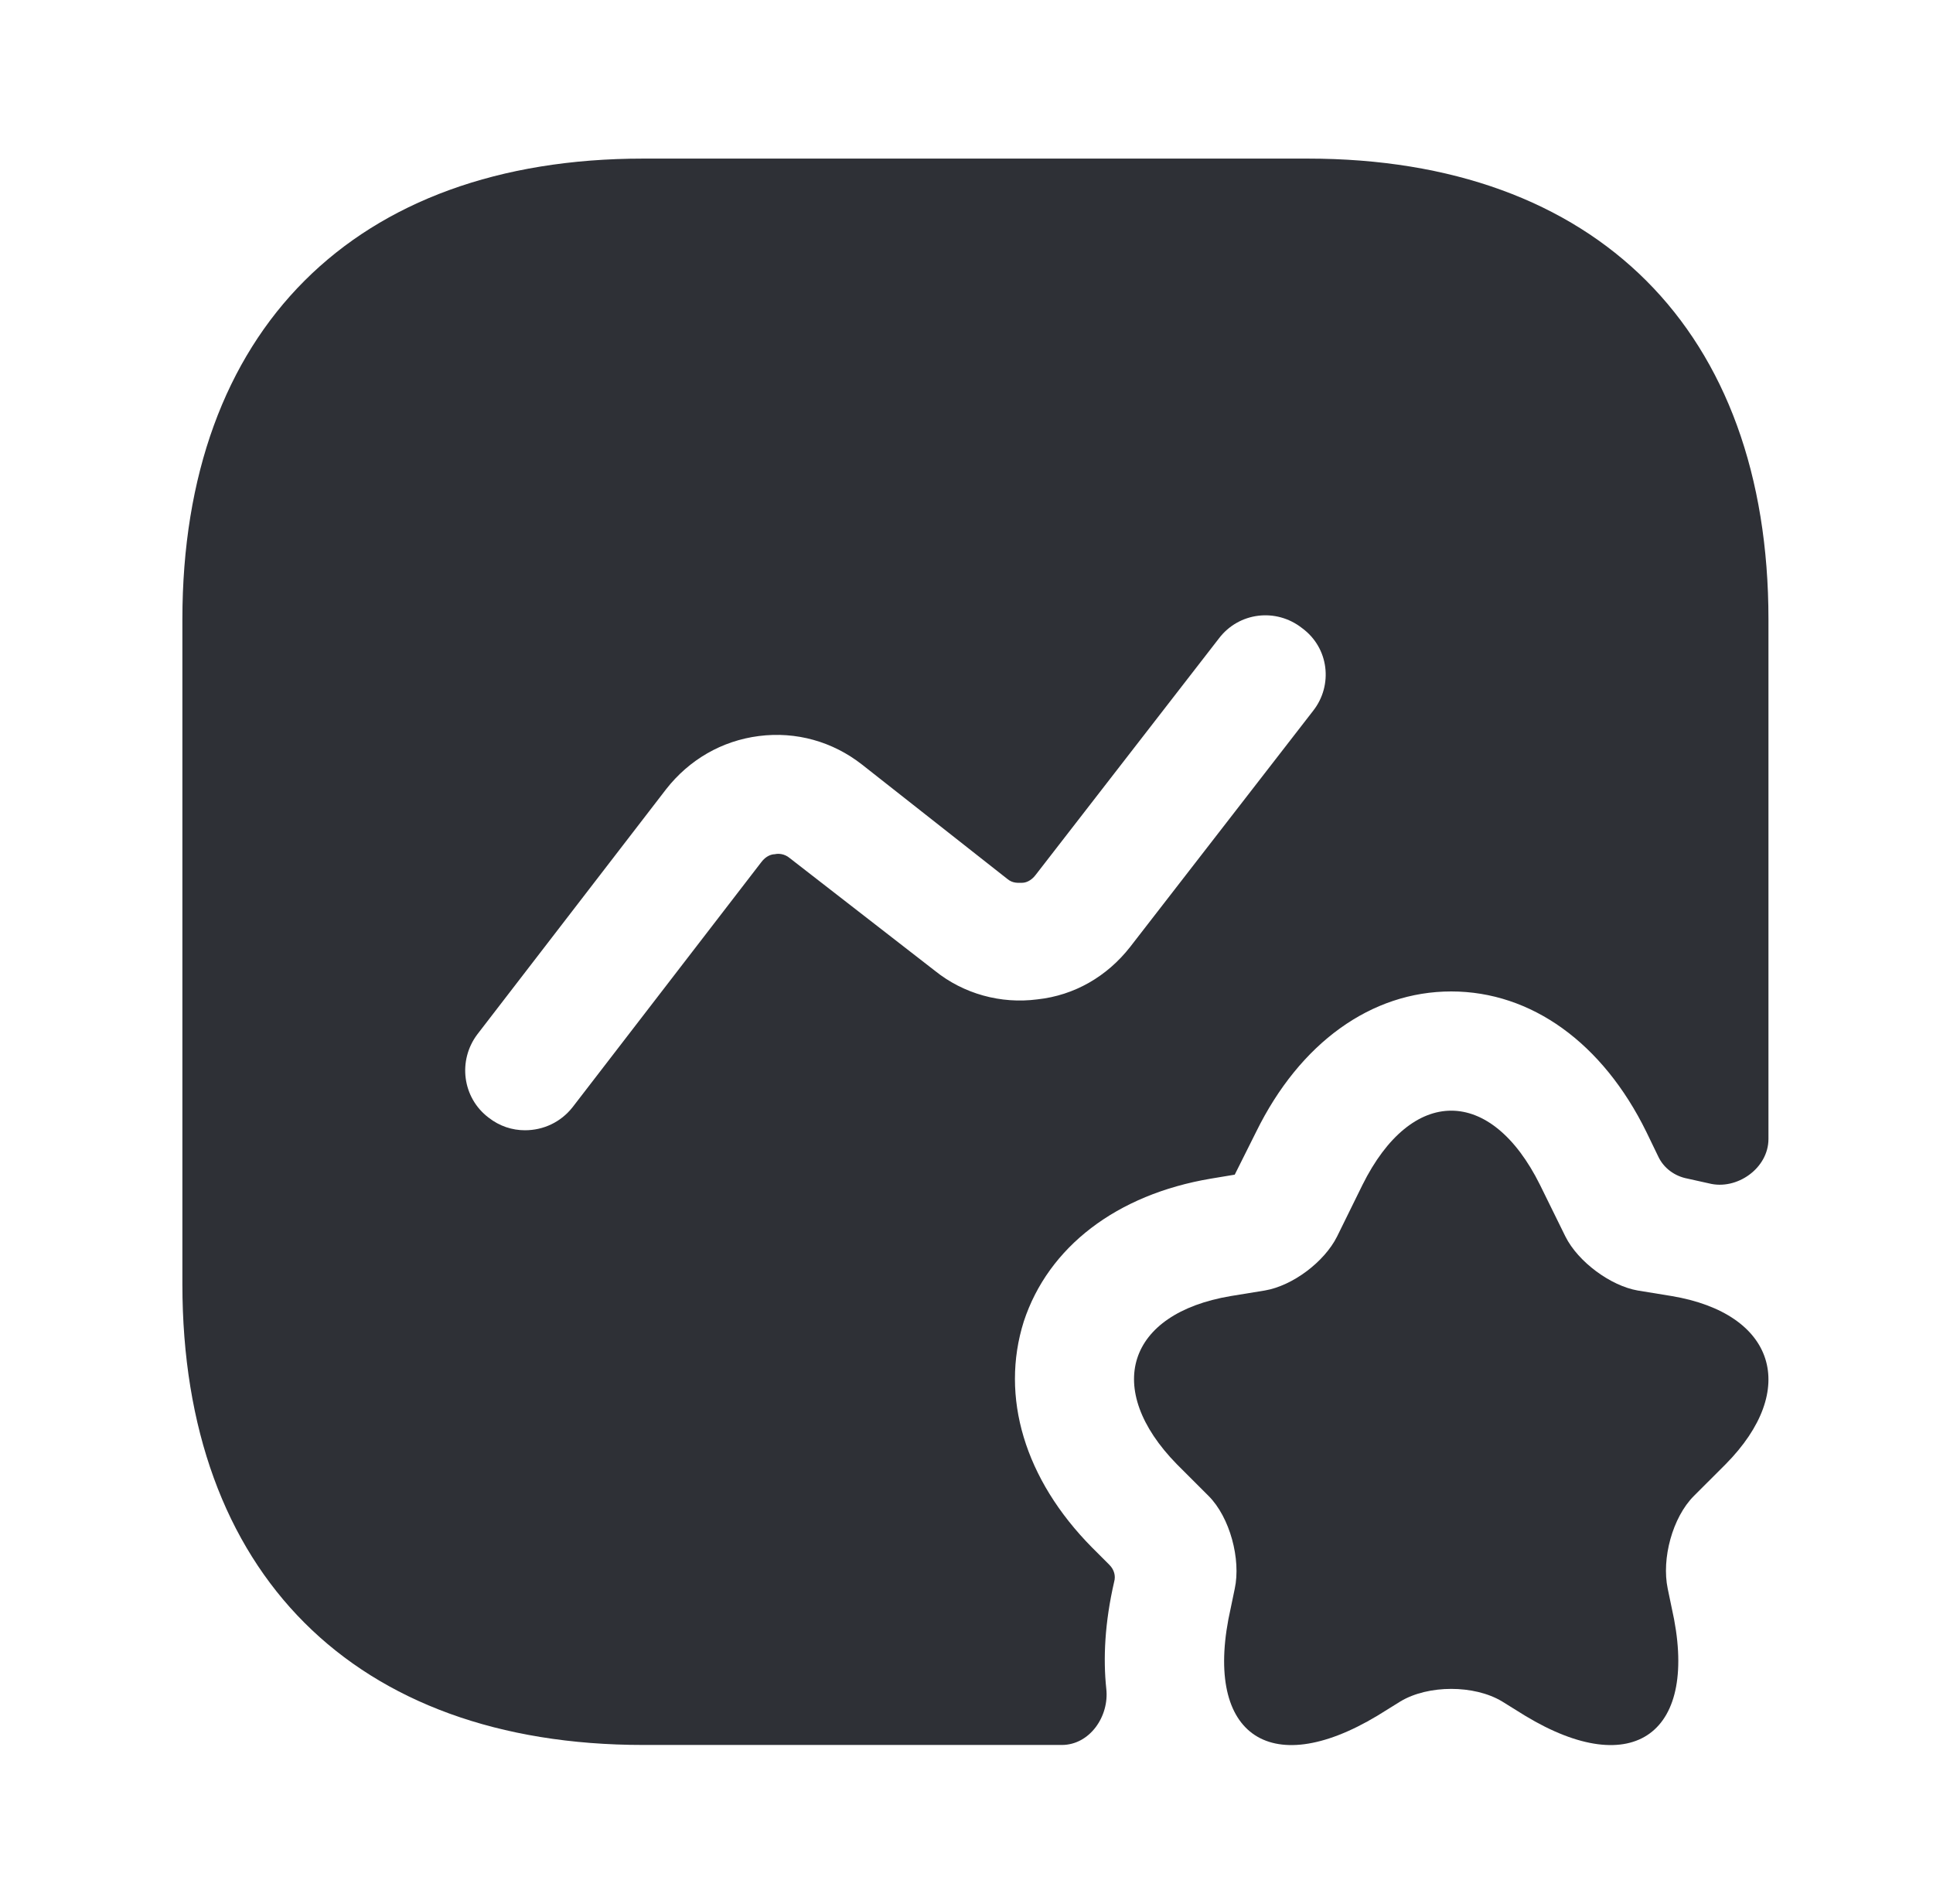
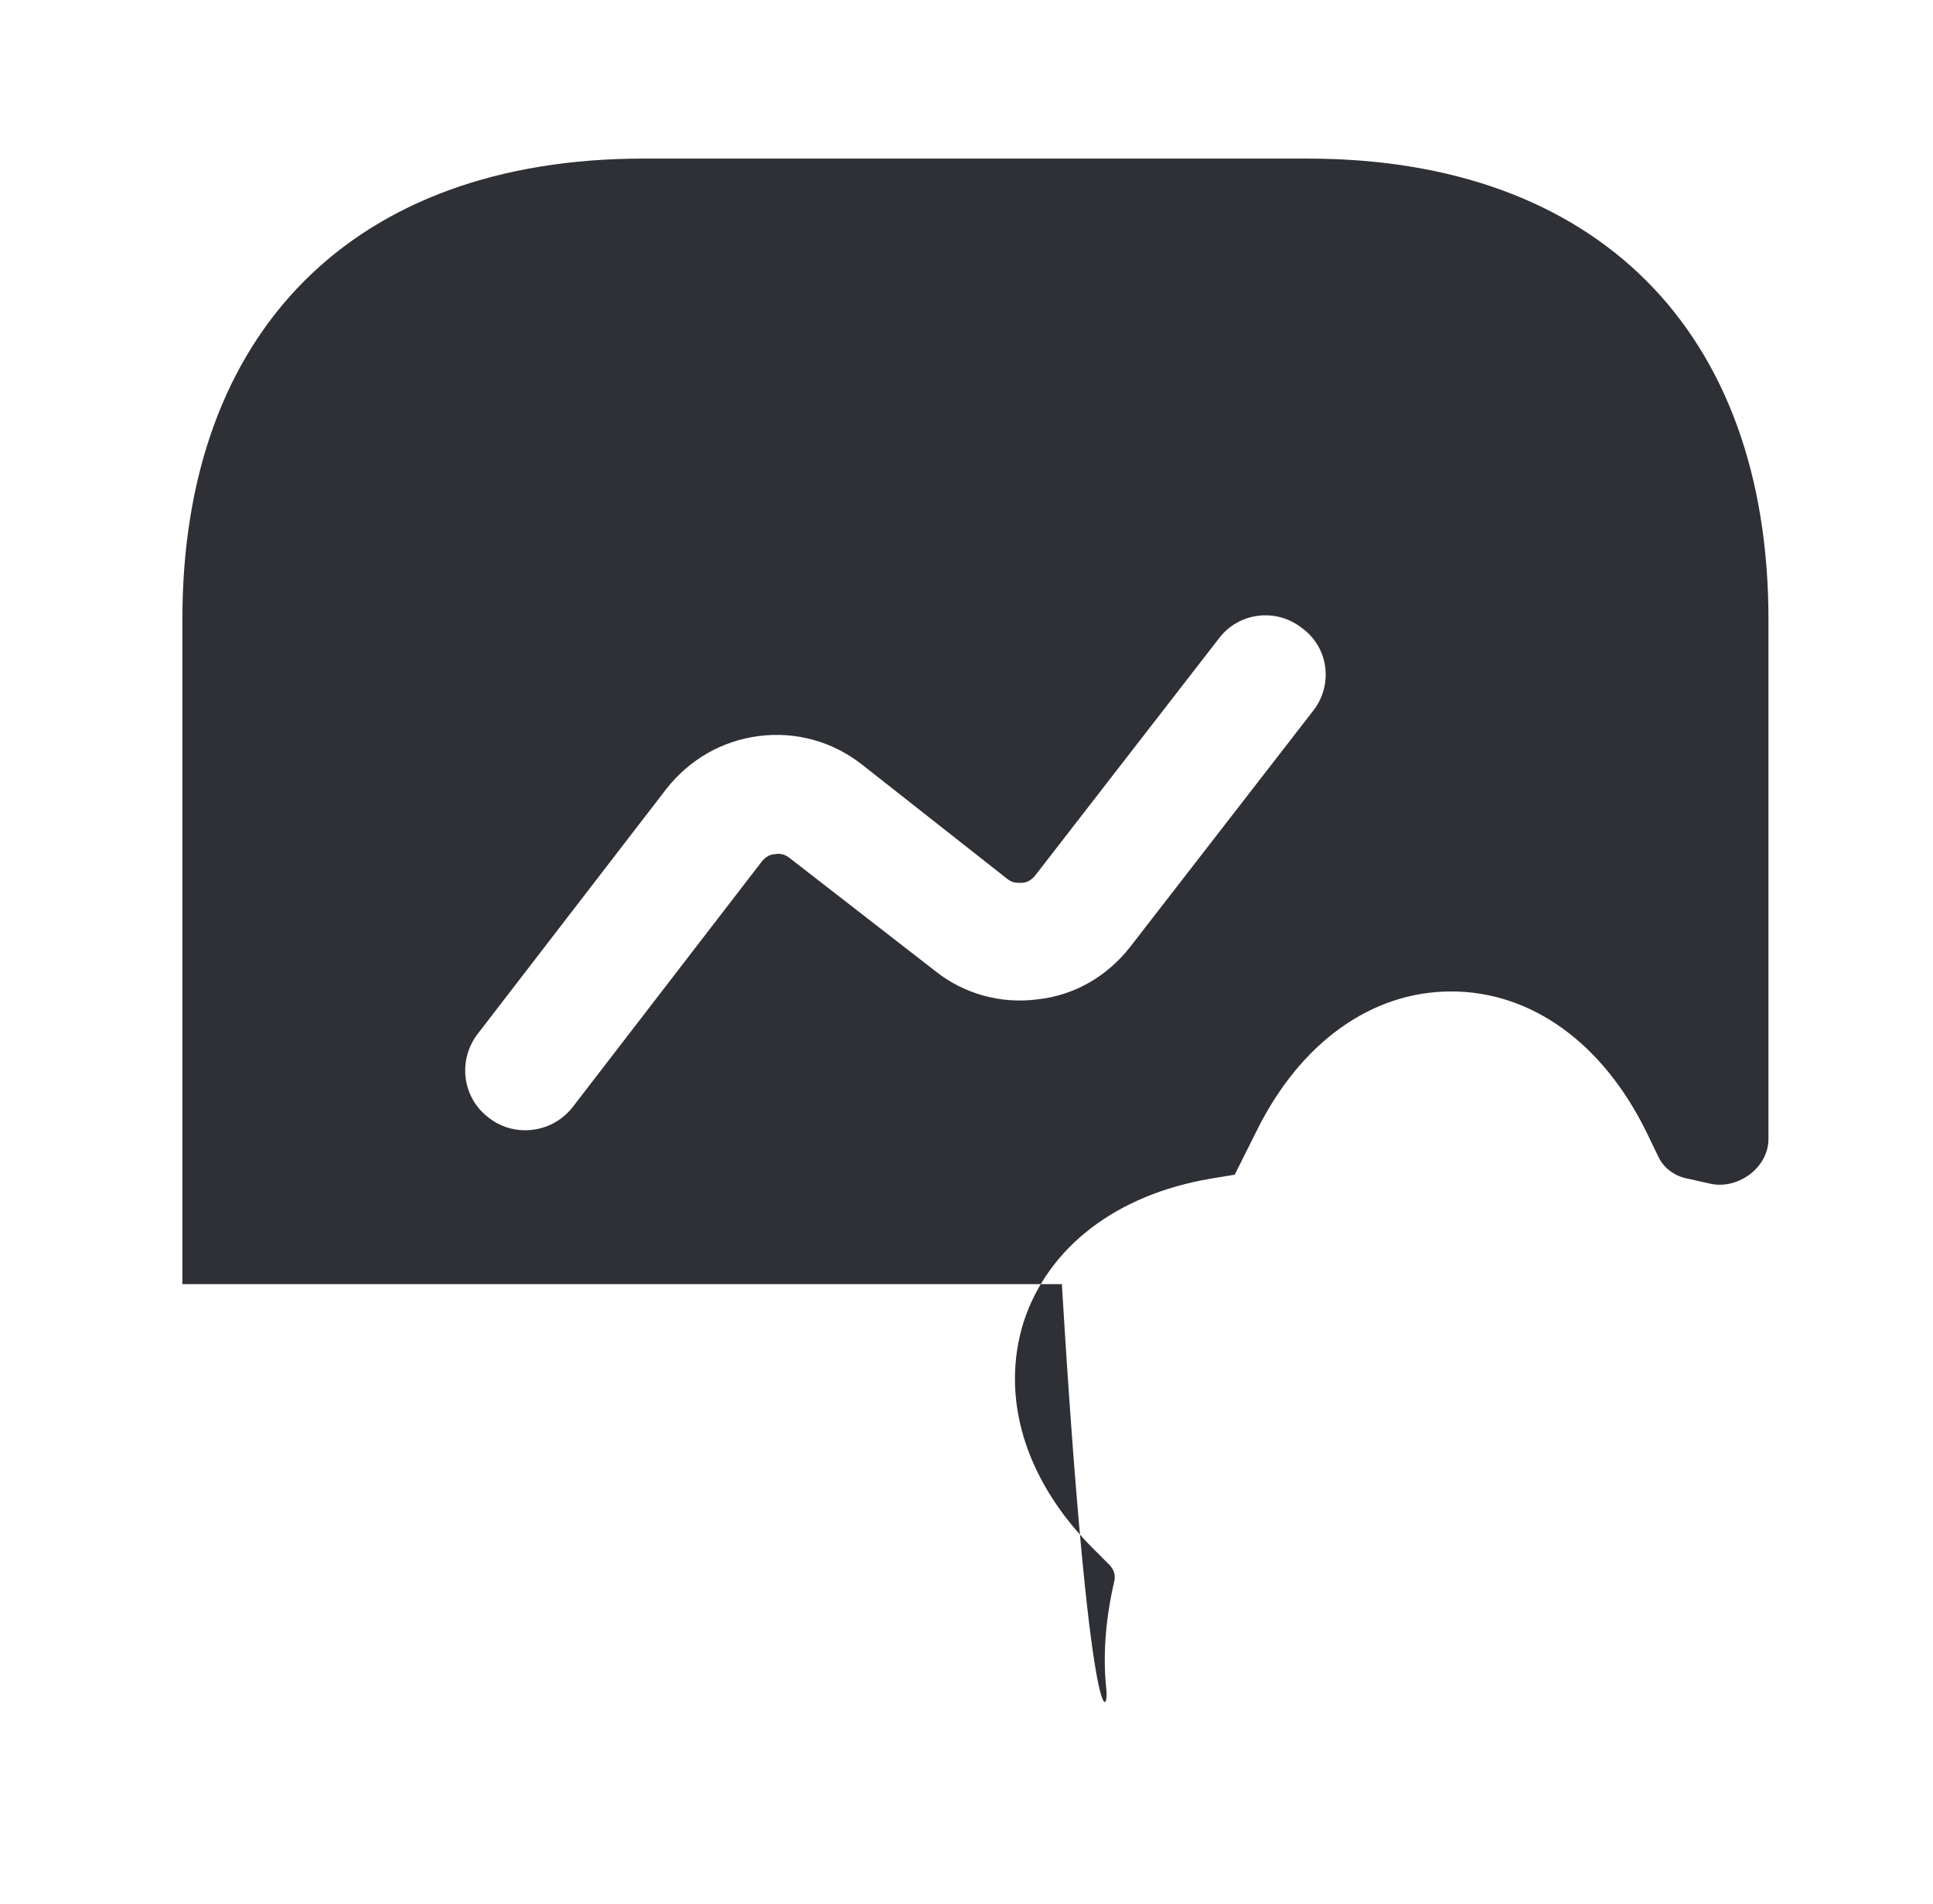
<svg xmlns="http://www.w3.org/2000/svg" width="65" height="64" viewBox="0 0 65 64" fill="none">
-   <path d="M51.787 39.84L52.64 41.573C53.067 42.426 54.16 43.227 55.067 43.386L56.213 43.573C59.707 44.16 60.507 46.72 58.027 49.227L56.96 50.293C56.24 51.013 55.867 52.4 56.08 53.413L56.213 54.053C57.173 58.267 54.933 59.893 51.28 57.68L50.507 57.2C49.573 56.64 48.027 56.64 47.093 57.2L46.32 57.68C42.64 59.893 40.427 58.267 41.387 54.053L41.52 53.413C41.733 52.426 41.36 51.013 40.64 50.293L39.573 49.227C37.093 46.693 37.893 44.16 41.387 43.573L42.533 43.386C43.467 43.227 44.533 42.426 44.96 41.573L45.813 39.84C47.467 36.507 50.133 36.507 51.787 39.84Z" fill="#2E3036" />
-   <path d="M43.973 5.332H21.627C11.92 5.332 6.133 11.119 6.133 20.825V43.172C6.133 52.879 11.92 58.665 21.627 58.665H35.707C36.64 58.665 37.307 57.705 37.2 56.772C37.093 55.759 37.147 54.559 37.467 53.172C37.52 52.985 37.467 52.772 37.307 52.612L36.72 52.025C34.453 49.732 33.627 46.959 34.427 44.425C35.253 41.919 37.547 40.159 40.72 39.625L41.52 39.492L42.24 38.052C43.707 35.065 46.107 33.332 48.8 33.332C51.493 33.332 53.893 35.065 55.36 38.052L55.76 38.879C55.947 39.279 56.32 39.545 56.747 39.625C56.987 39.679 57.227 39.732 57.467 39.785C58.4 40.025 59.467 39.279 59.467 38.292V20.825C59.467 11.119 53.68 5.332 43.973 5.332ZM44.16 23.892L38 31.839C37.227 32.825 36.133 33.465 34.88 33.599C33.653 33.759 32.4 33.412 31.44 32.639L26.56 28.852C26.373 28.692 26.16 28.692 26.053 28.719C25.947 28.719 25.76 28.772 25.6 28.985L19.253 37.225C18.853 37.732 18.267 37.999 17.653 37.999C17.227 37.999 16.8 37.865 16.427 37.572C15.547 36.905 15.387 35.652 16.053 34.772L22.4 26.532C23.173 25.545 24.267 24.905 25.52 24.745C26.773 24.585 28 24.932 28.987 25.705L33.867 29.545C34.053 29.705 34.24 29.679 34.373 29.679C34.48 29.679 34.667 29.625 34.827 29.412L40.987 21.465C41.653 20.585 42.907 20.425 43.787 21.119C44.693 21.785 44.827 23.039 44.16 23.892Z" fill="#2E3036" />
+   <path d="M43.973 5.332H21.627C11.92 5.332 6.133 11.119 6.133 20.825V43.172H35.707C36.64 58.665 37.307 57.705 37.2 56.772C37.093 55.759 37.147 54.559 37.467 53.172C37.52 52.985 37.467 52.772 37.307 52.612L36.72 52.025C34.453 49.732 33.627 46.959 34.427 44.425C35.253 41.919 37.547 40.159 40.72 39.625L41.52 39.492L42.24 38.052C43.707 35.065 46.107 33.332 48.8 33.332C51.493 33.332 53.893 35.065 55.36 38.052L55.76 38.879C55.947 39.279 56.32 39.545 56.747 39.625C56.987 39.679 57.227 39.732 57.467 39.785C58.4 40.025 59.467 39.279 59.467 38.292V20.825C59.467 11.119 53.68 5.332 43.973 5.332ZM44.16 23.892L38 31.839C37.227 32.825 36.133 33.465 34.88 33.599C33.653 33.759 32.4 33.412 31.44 32.639L26.56 28.852C26.373 28.692 26.16 28.692 26.053 28.719C25.947 28.719 25.76 28.772 25.6 28.985L19.253 37.225C18.853 37.732 18.267 37.999 17.653 37.999C17.227 37.999 16.8 37.865 16.427 37.572C15.547 36.905 15.387 35.652 16.053 34.772L22.4 26.532C23.173 25.545 24.267 24.905 25.52 24.745C26.773 24.585 28 24.932 28.987 25.705L33.867 29.545C34.053 29.705 34.24 29.679 34.373 29.679C34.48 29.679 34.667 29.625 34.827 29.412L40.987 21.465C41.653 20.585 42.907 20.425 43.787 21.119C44.693 21.785 44.827 23.039 44.16 23.892Z" fill="#2E3036" />
</svg>